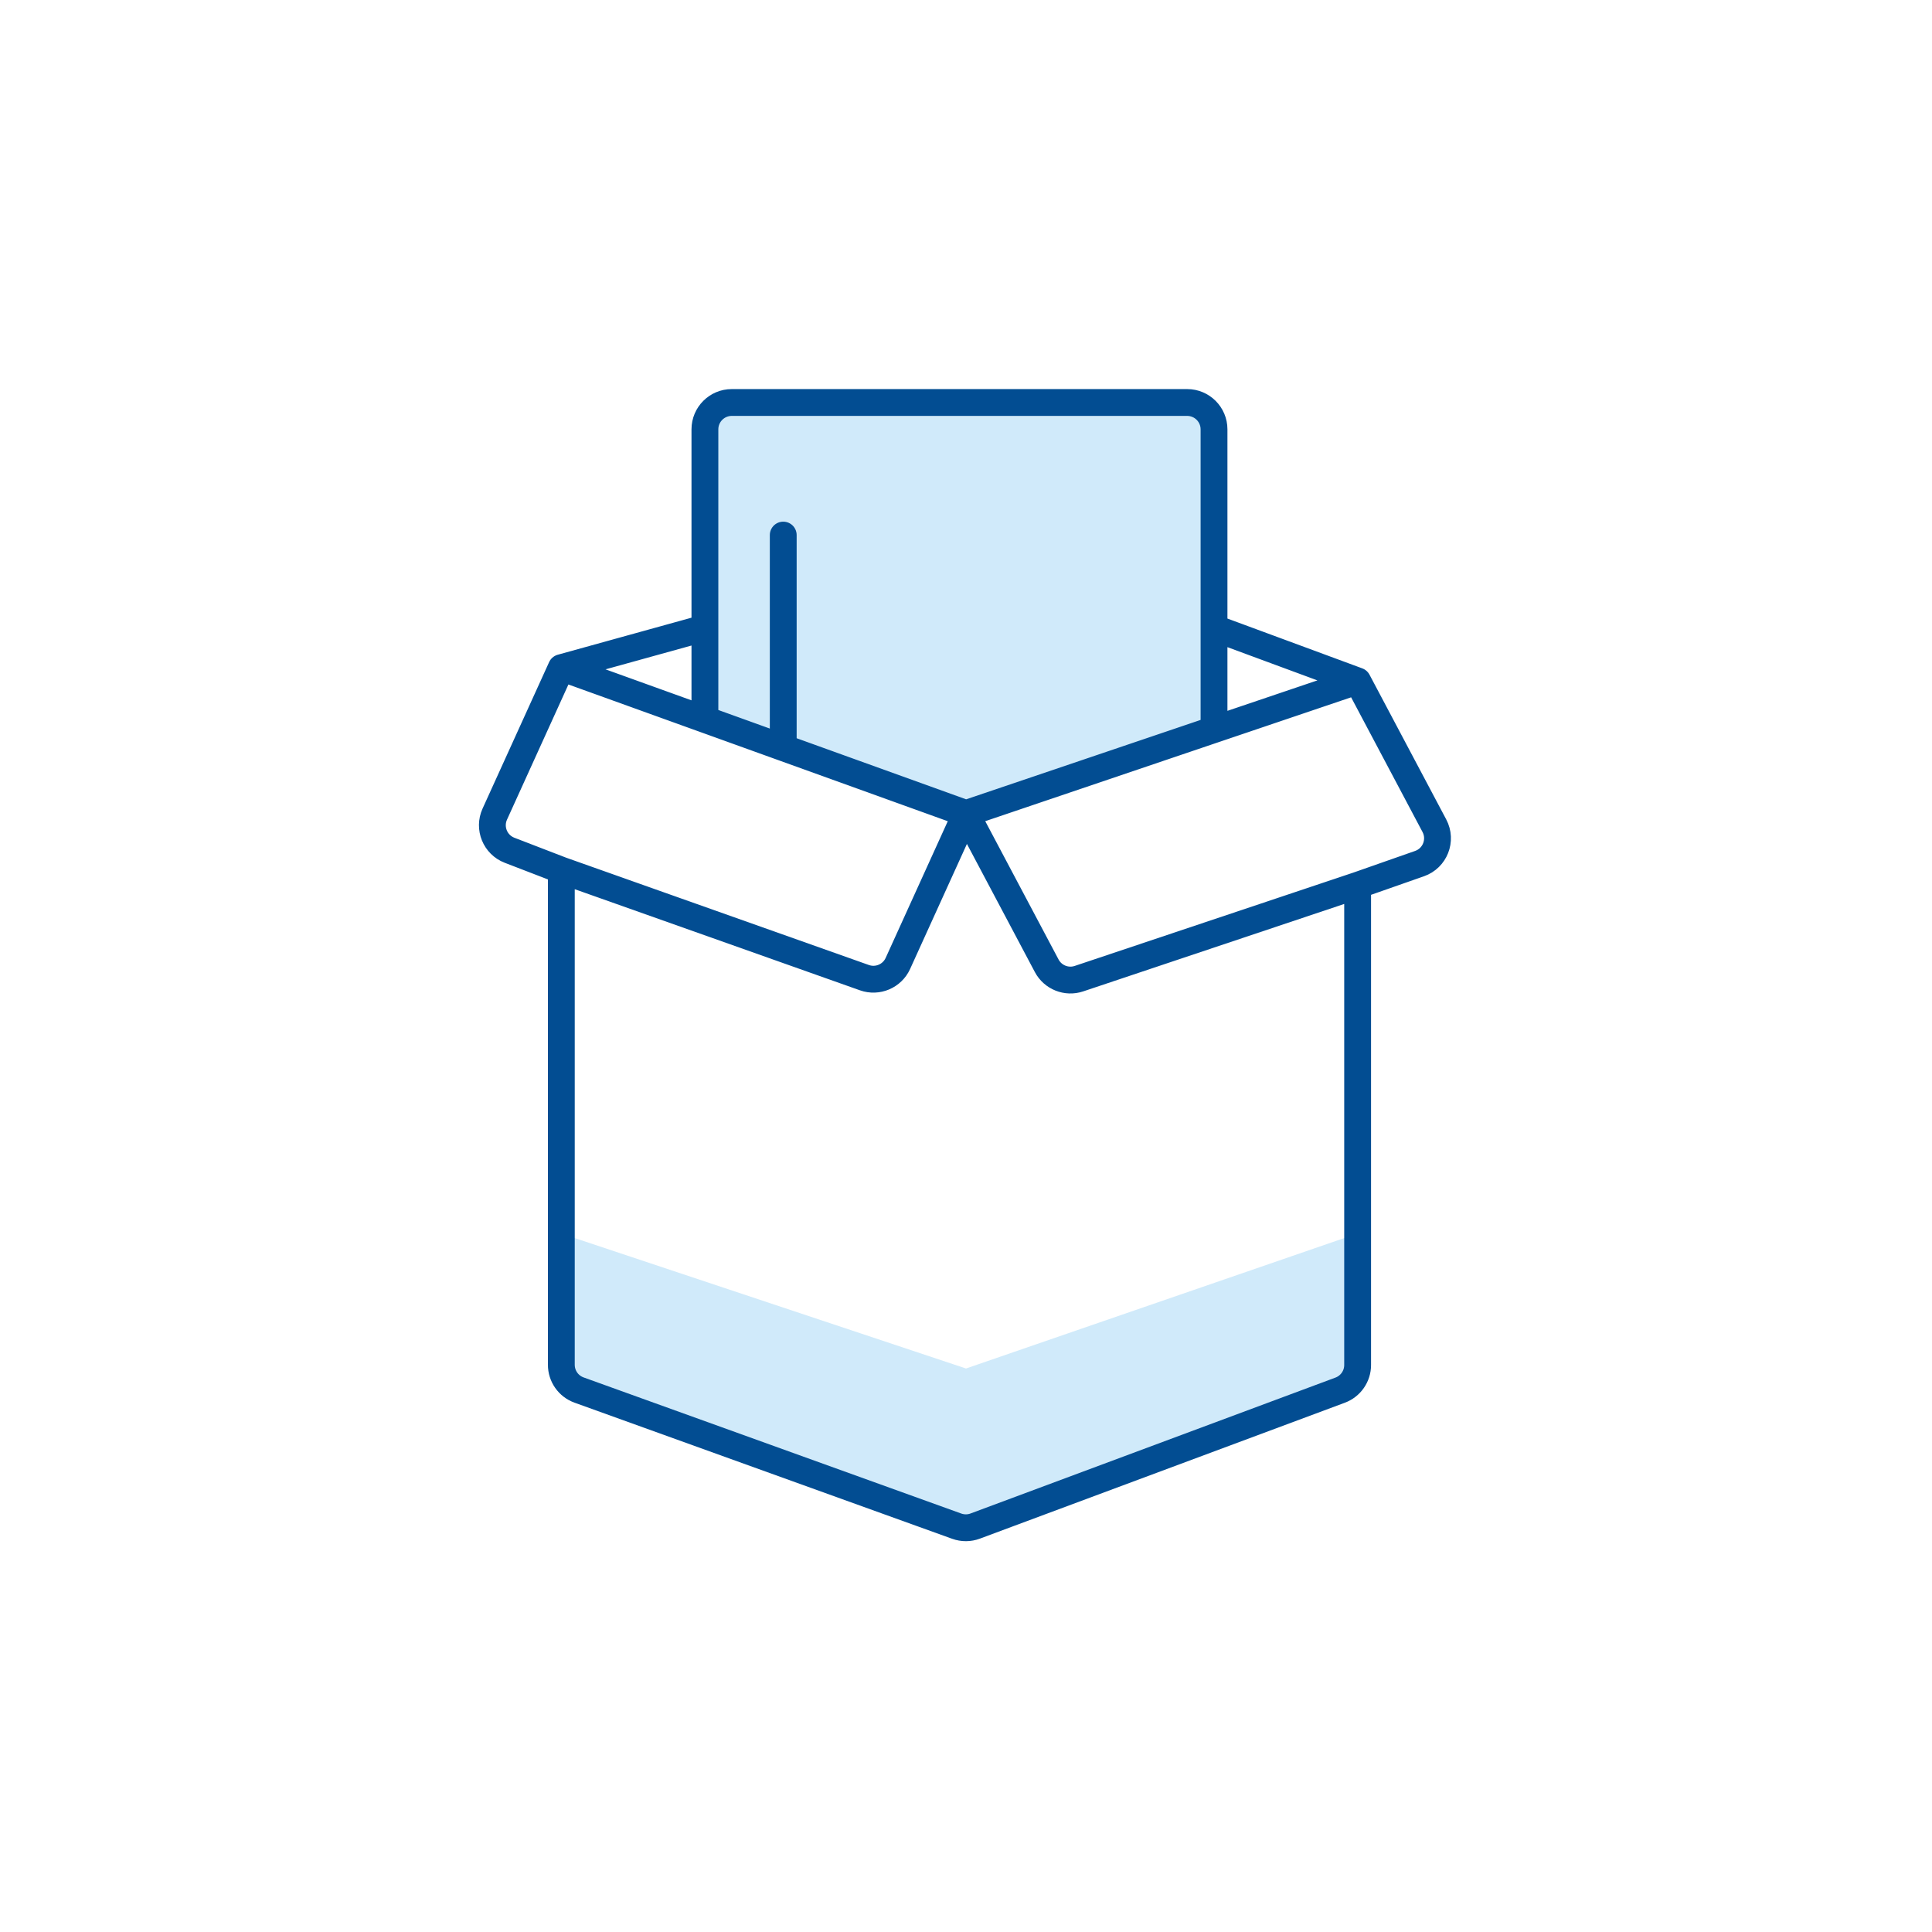
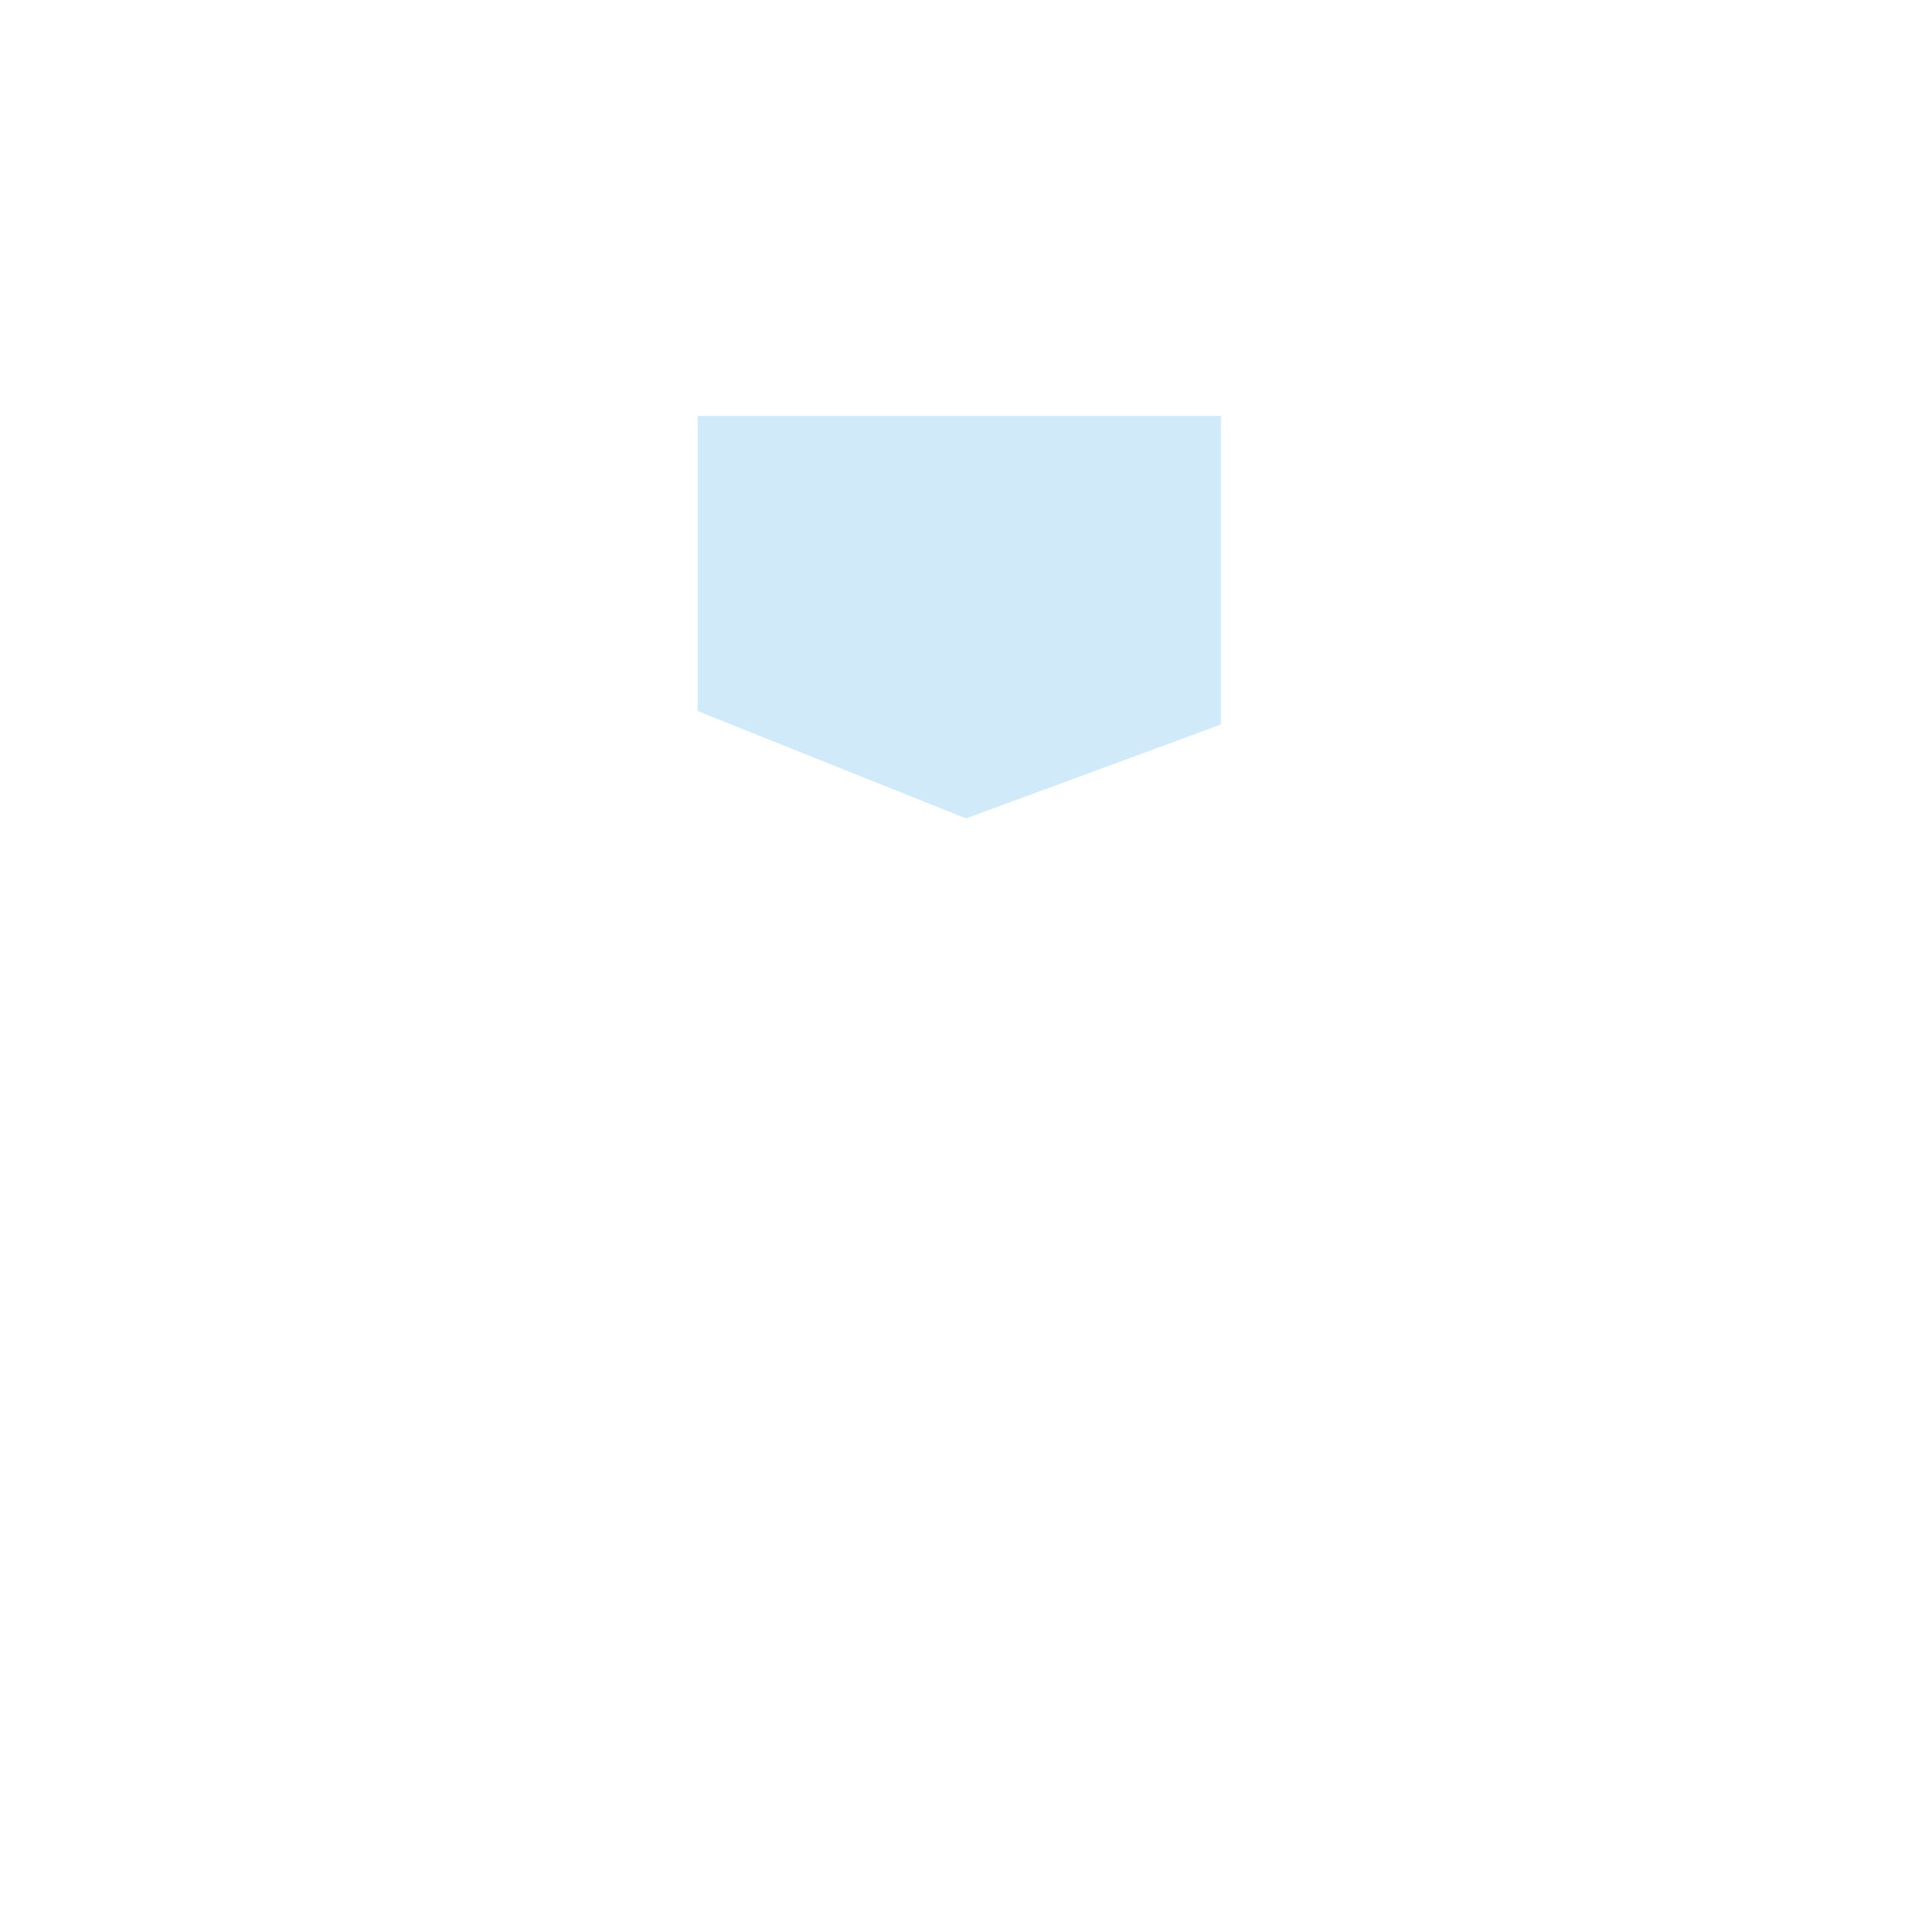
<svg xmlns="http://www.w3.org/2000/svg" width="72" height="72" viewBox="0 0 72 72" fill="none">
  <g id="Compact">
    <g id="Group 1321314635">
      <path id="Vector 35" d="M26 15.5V26.5L36 30.5L45.5 27V15.5H26Z" fill="#D0EAFA" />
-       <path id="Vector 36" d="M36 51L21 46V51.5L36 57L50.5 51.5V46L36 51Z" fill="#D0EAFA" />
-       <path id="Vector 34" d="M20.919 24.882L18.439 30.34C18.201 30.864 18.453 31.48 18.99 31.687L20.919 32.43M20.919 24.882L26.27 23.4M20.919 24.882L26.27 26.811M36 30.318L39.008 35.992C39.237 36.424 39.746 36.627 40.209 36.472L50.595 32.993M36 30.318L33.461 35.906C33.246 36.378 32.705 36.608 32.216 36.435L20.919 32.43M36 30.318L45.243 27.188M36 30.318L29.189 27.863M50.595 25.377L53.455 30.772C53.742 31.313 53.48 31.982 52.902 32.184L50.595 32.993M50.595 25.377L45.243 27.188M50.595 25.377L45.243 23.4M26.27 23.4V16C26.27 15.448 26.718 15 27.27 15H44.243C44.795 15 45.243 15.448 45.243 16V23.4M26.27 23.4V26.811M45.243 27.188V23.4M20.919 32.43V50.862C20.919 51.284 21.183 51.66 21.58 51.803L35.655 56.876C35.878 56.956 36.122 56.955 36.343 56.872L49.944 51.807C50.335 51.661 50.595 51.288 50.595 50.87V32.993M29.189 19.941V27.863M29.189 27.863L26.27 26.811" stroke="#024D92" stroke-linecap="round" />
    </g>
  </g>
</svg>